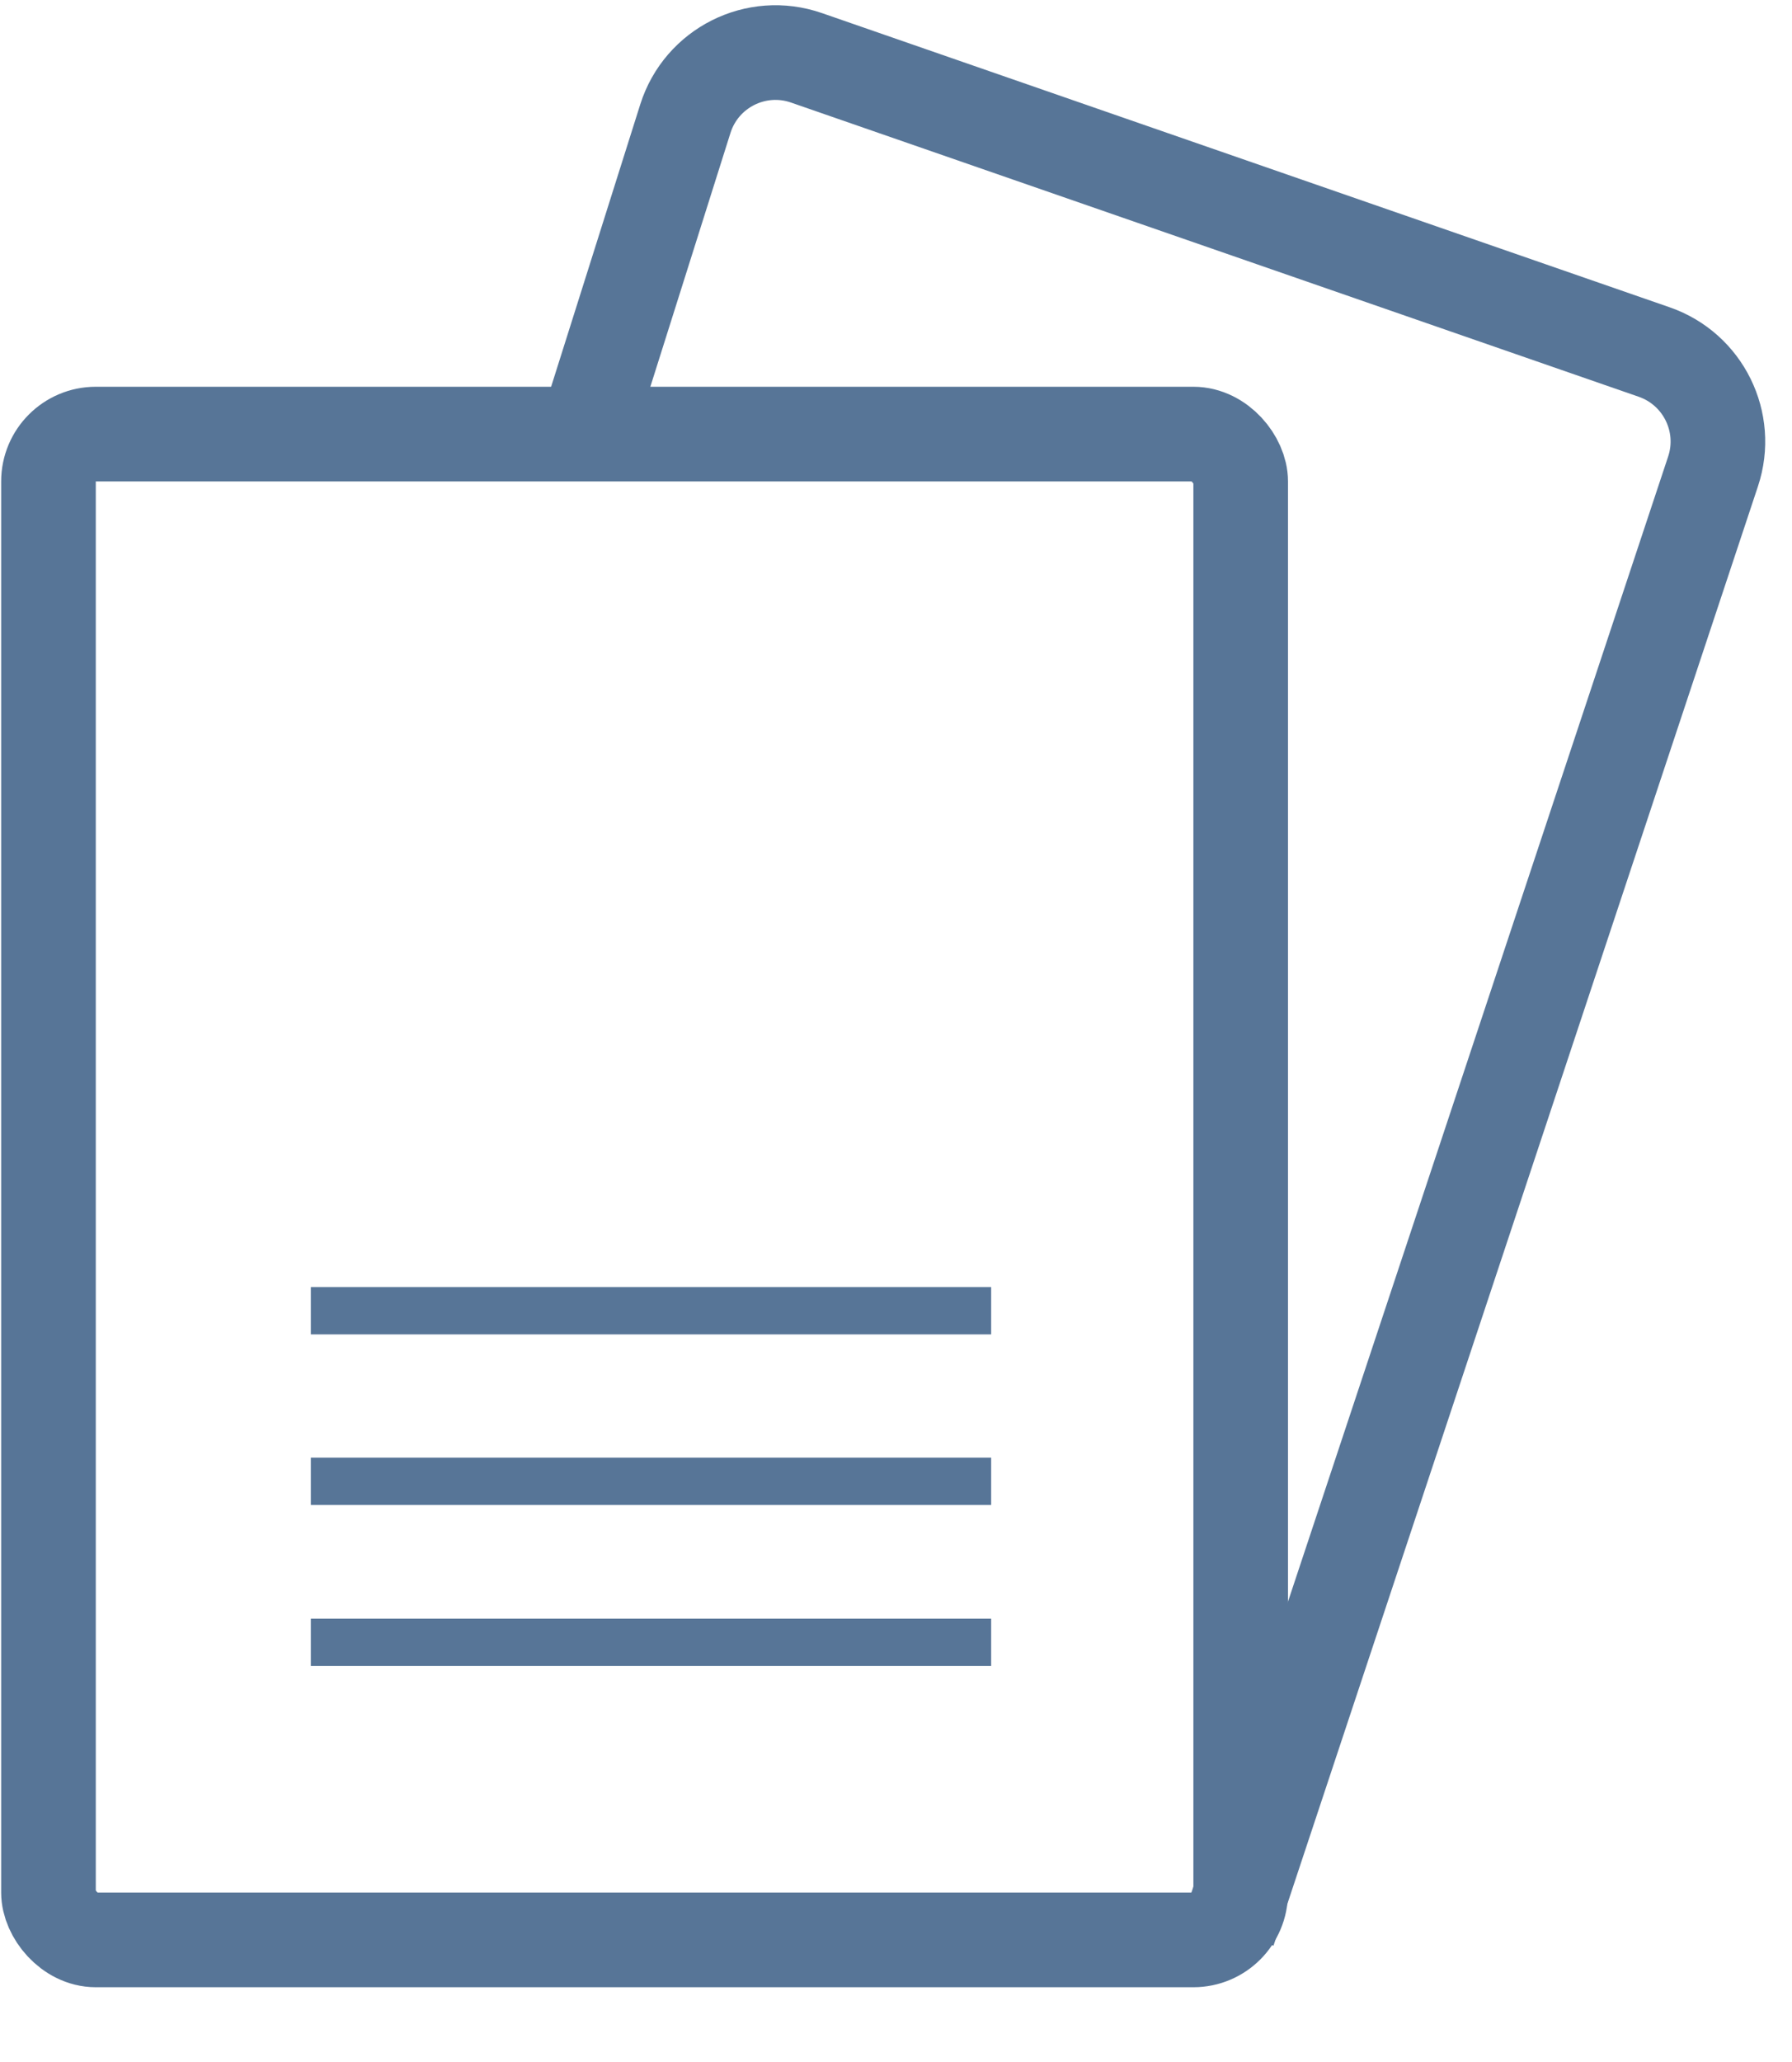
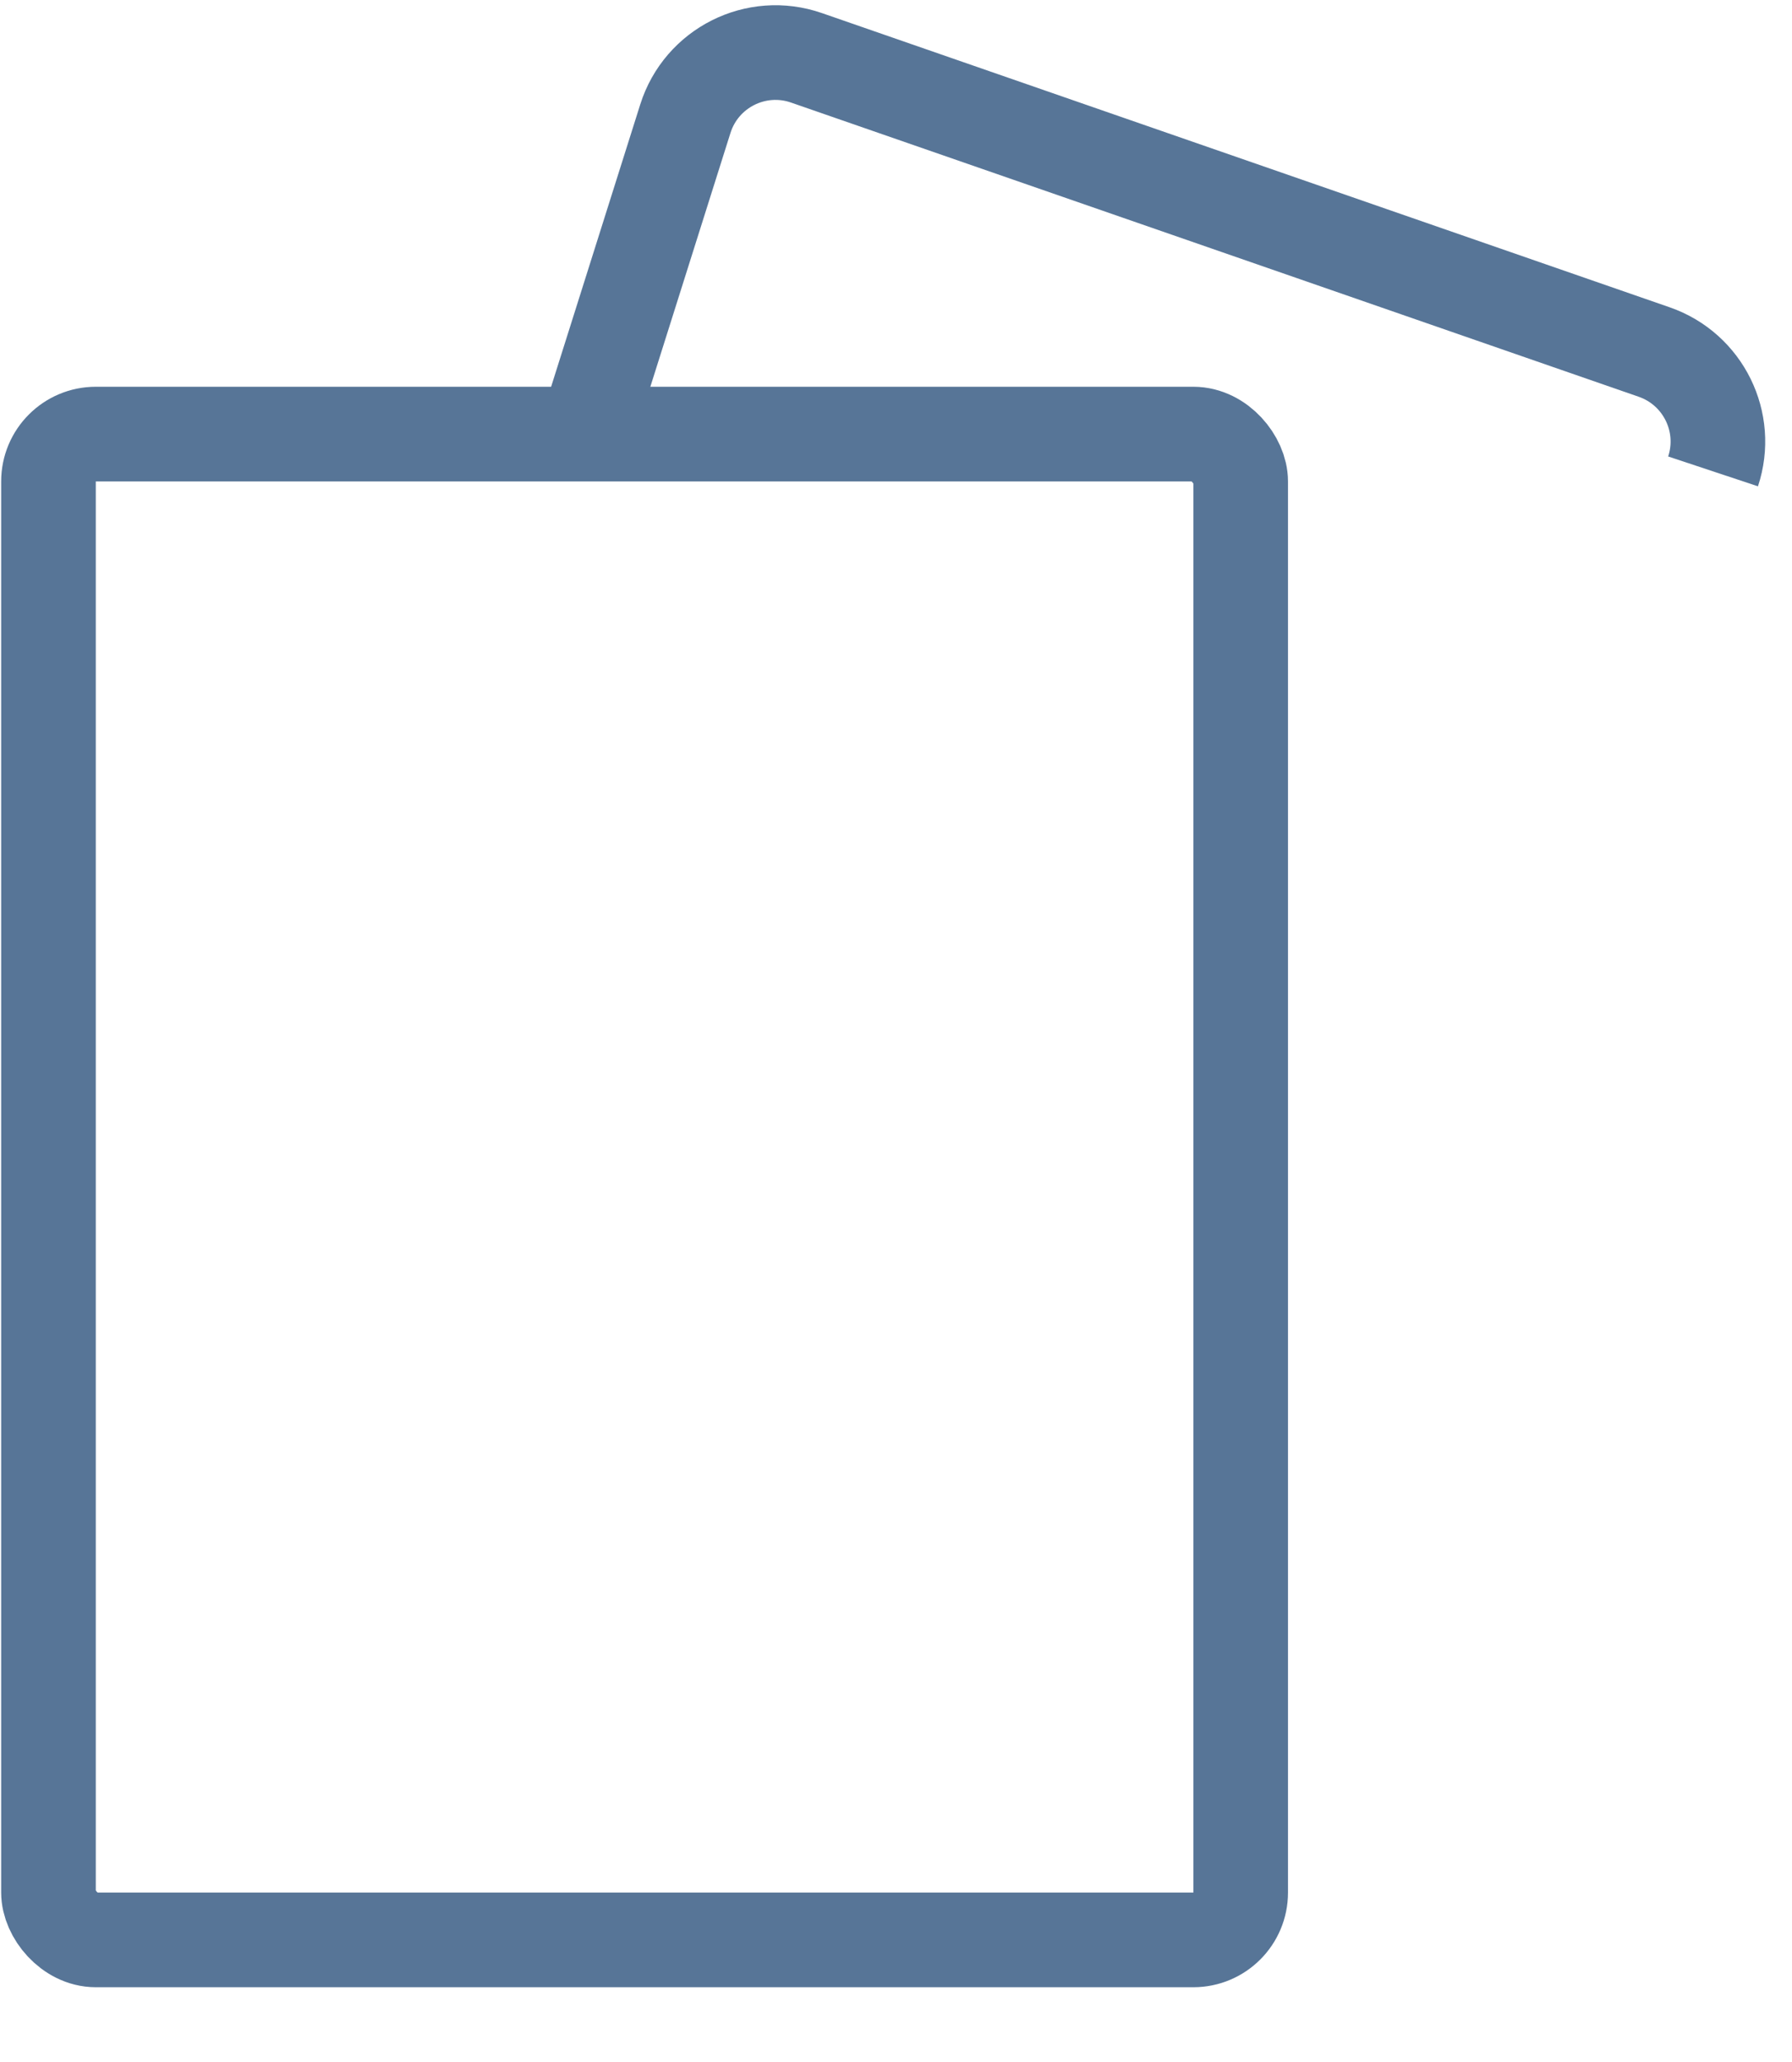
<svg xmlns="http://www.w3.org/2000/svg" width="20" height="23" viewBox="0 0 20 23" fill="none">
-   <path d="M6.571 4.737L7.649 1.324C7.828 0.757 8.44 0.45 9.001 0.645L18.463 3.927C19.009 4.117 19.301 4.71 19.119 5.258L13.712 21.536" stroke="#577597" stroke-width="1.056" stroke-linejoin="round" />
+   <path d="M6.571 4.737L7.649 1.324C7.828 0.757 8.44 0.45 9.001 0.645L18.463 3.927C19.009 4.117 19.301 4.71 19.119 5.258" stroke="#577597" stroke-width="1.056" stroke-linejoin="round" />
  <rect x="0.541" y="4.842" width="13.306" height="16.796" rx="0.528" stroke="#577597" stroke-width="1.056" />
  <mask id="path-3-inside-1_4175_5323" fill="white">
-     <rect x="3.469" y="7.927" width="7.593" height="3.697" rx="0.528" />
-   </mask>
-   <rect x="3.469" y="7.927" width="7.593" height="3.697" rx="0.528" stroke="#577597" stroke-width="1.478" mask="url(#path-3-inside-1_4175_5323)" />
-   <line x1="3.469" y1="18.319" x2="11.062" y2="18.319" stroke="#577597" stroke-width="0.528" />
-   <line x1="3.469" y1="14.62" x2="11.062" y2="14.62" stroke="#577597" stroke-width="0.528" />
-   <line x1="3.469" y1="16.523" x2="11.062" y2="16.523" stroke="#577597" stroke-width="0.528" />
+     </mask>
</svg>